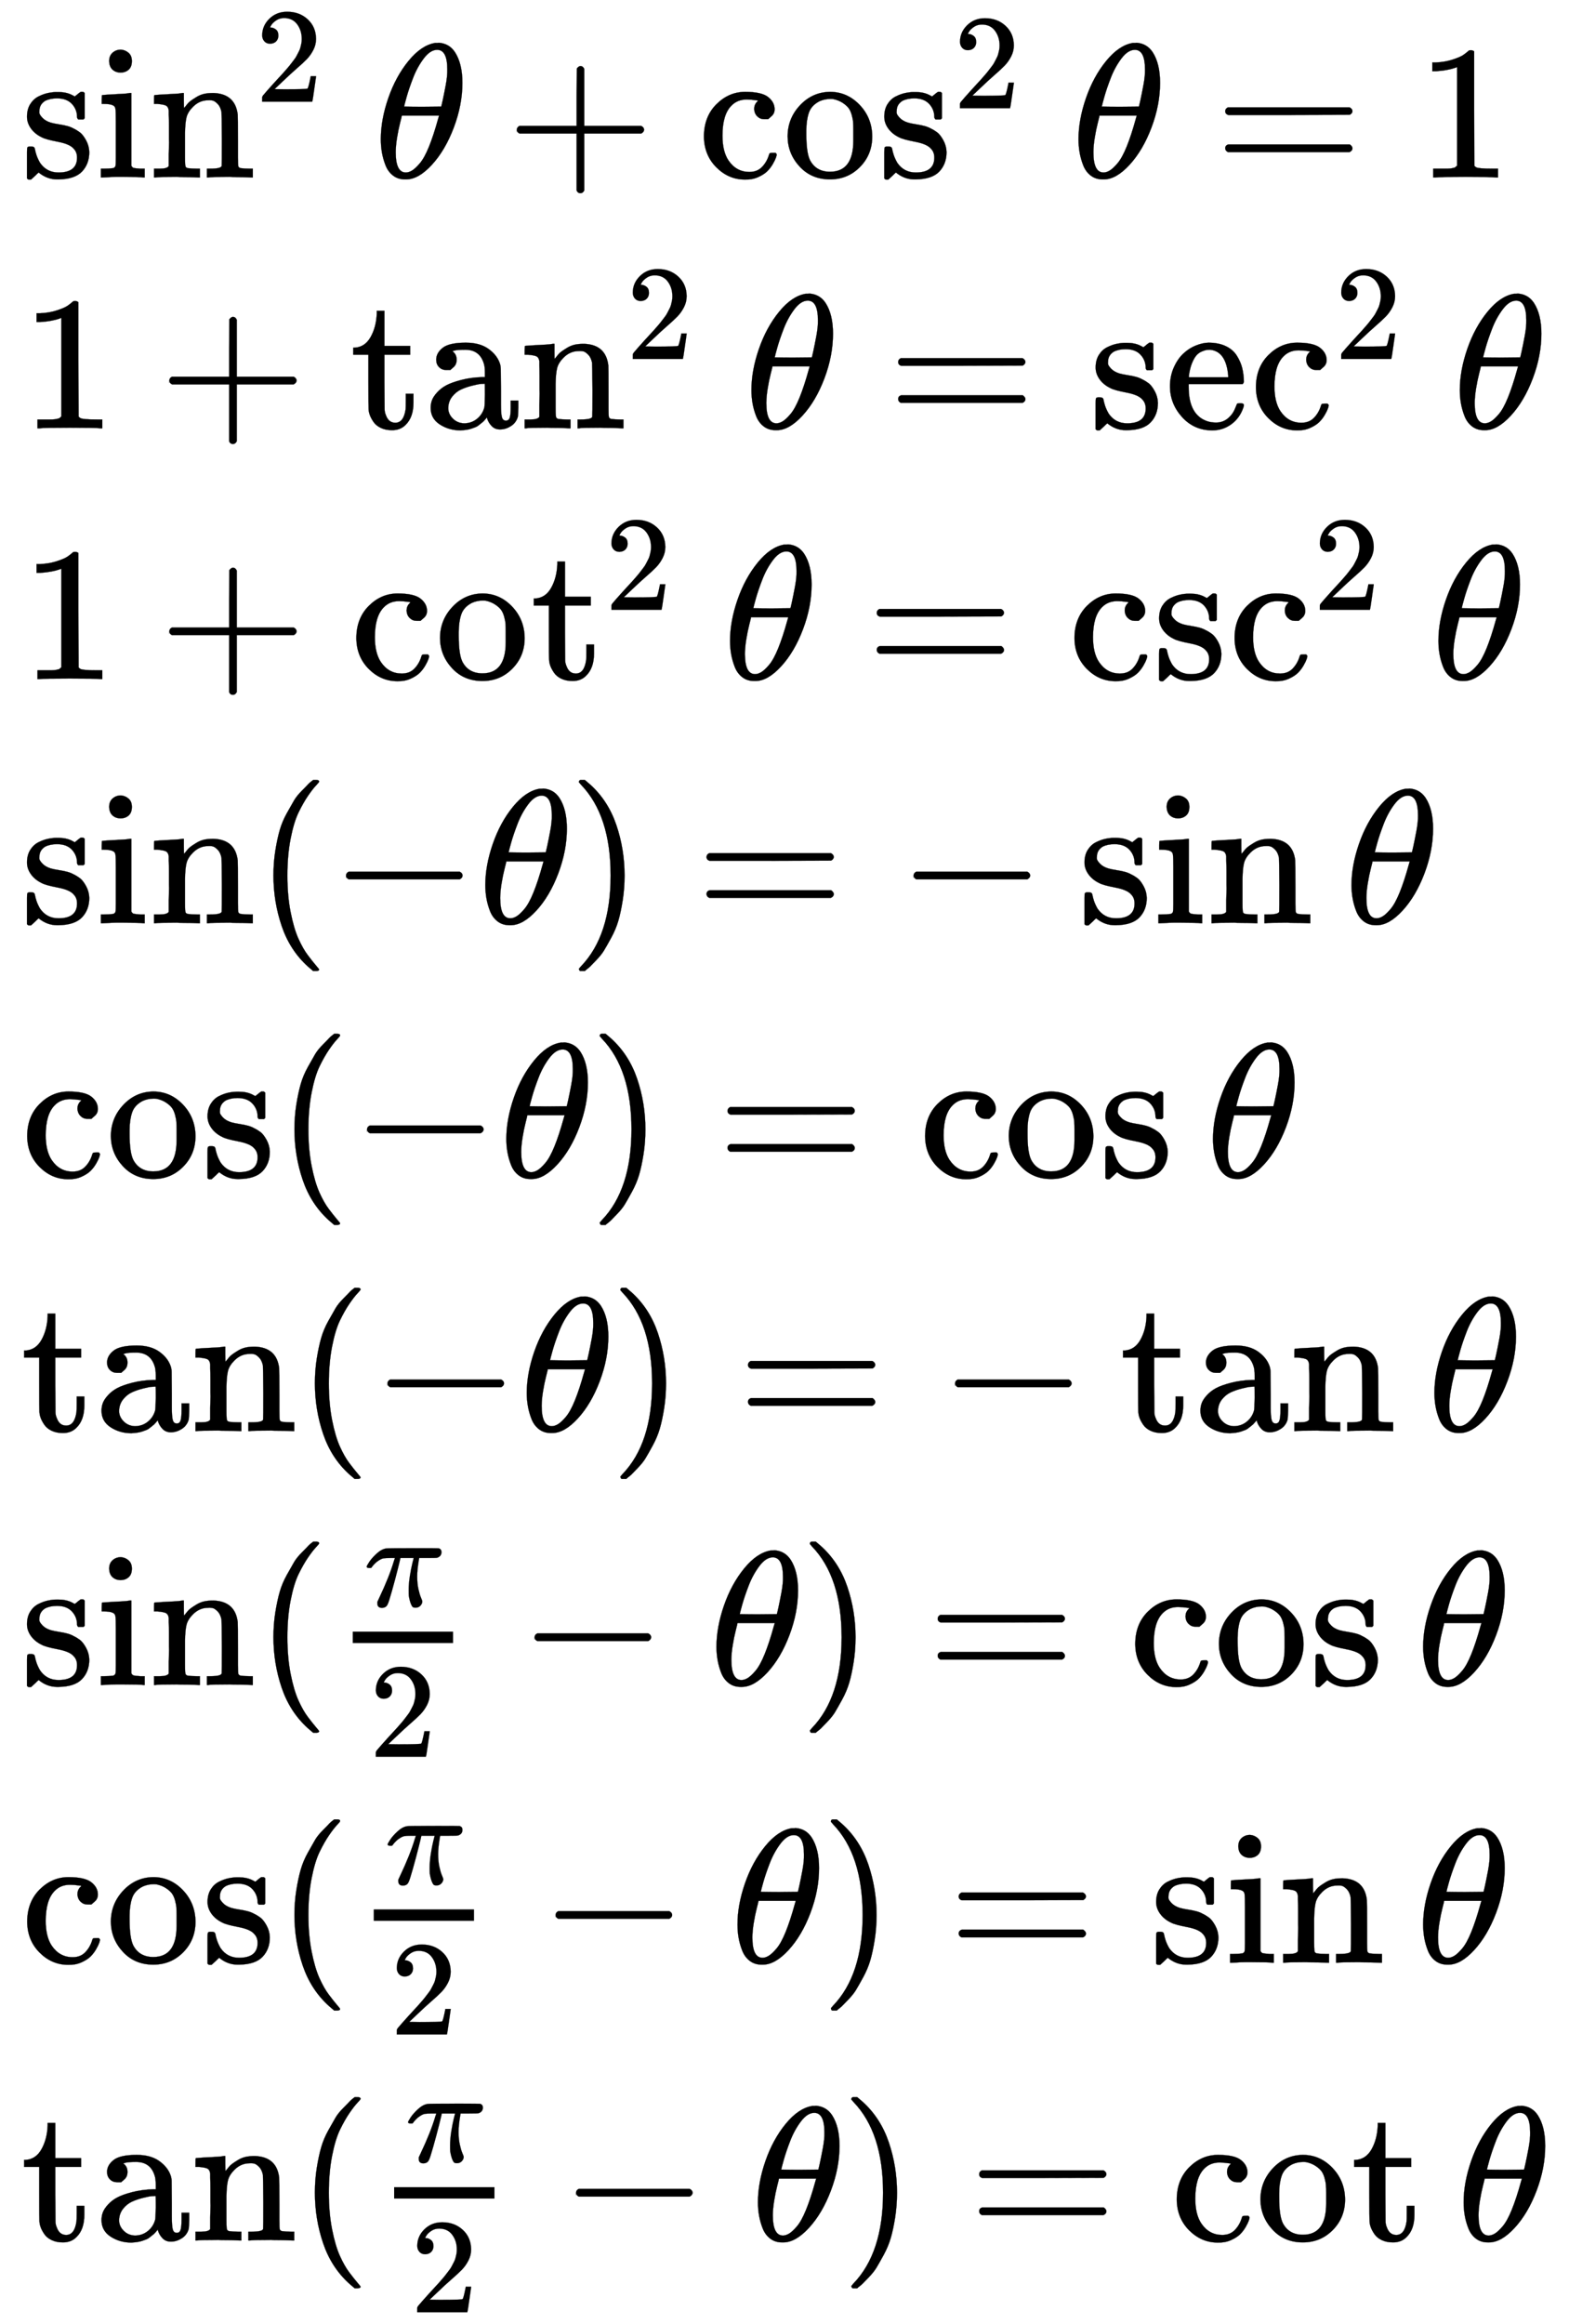
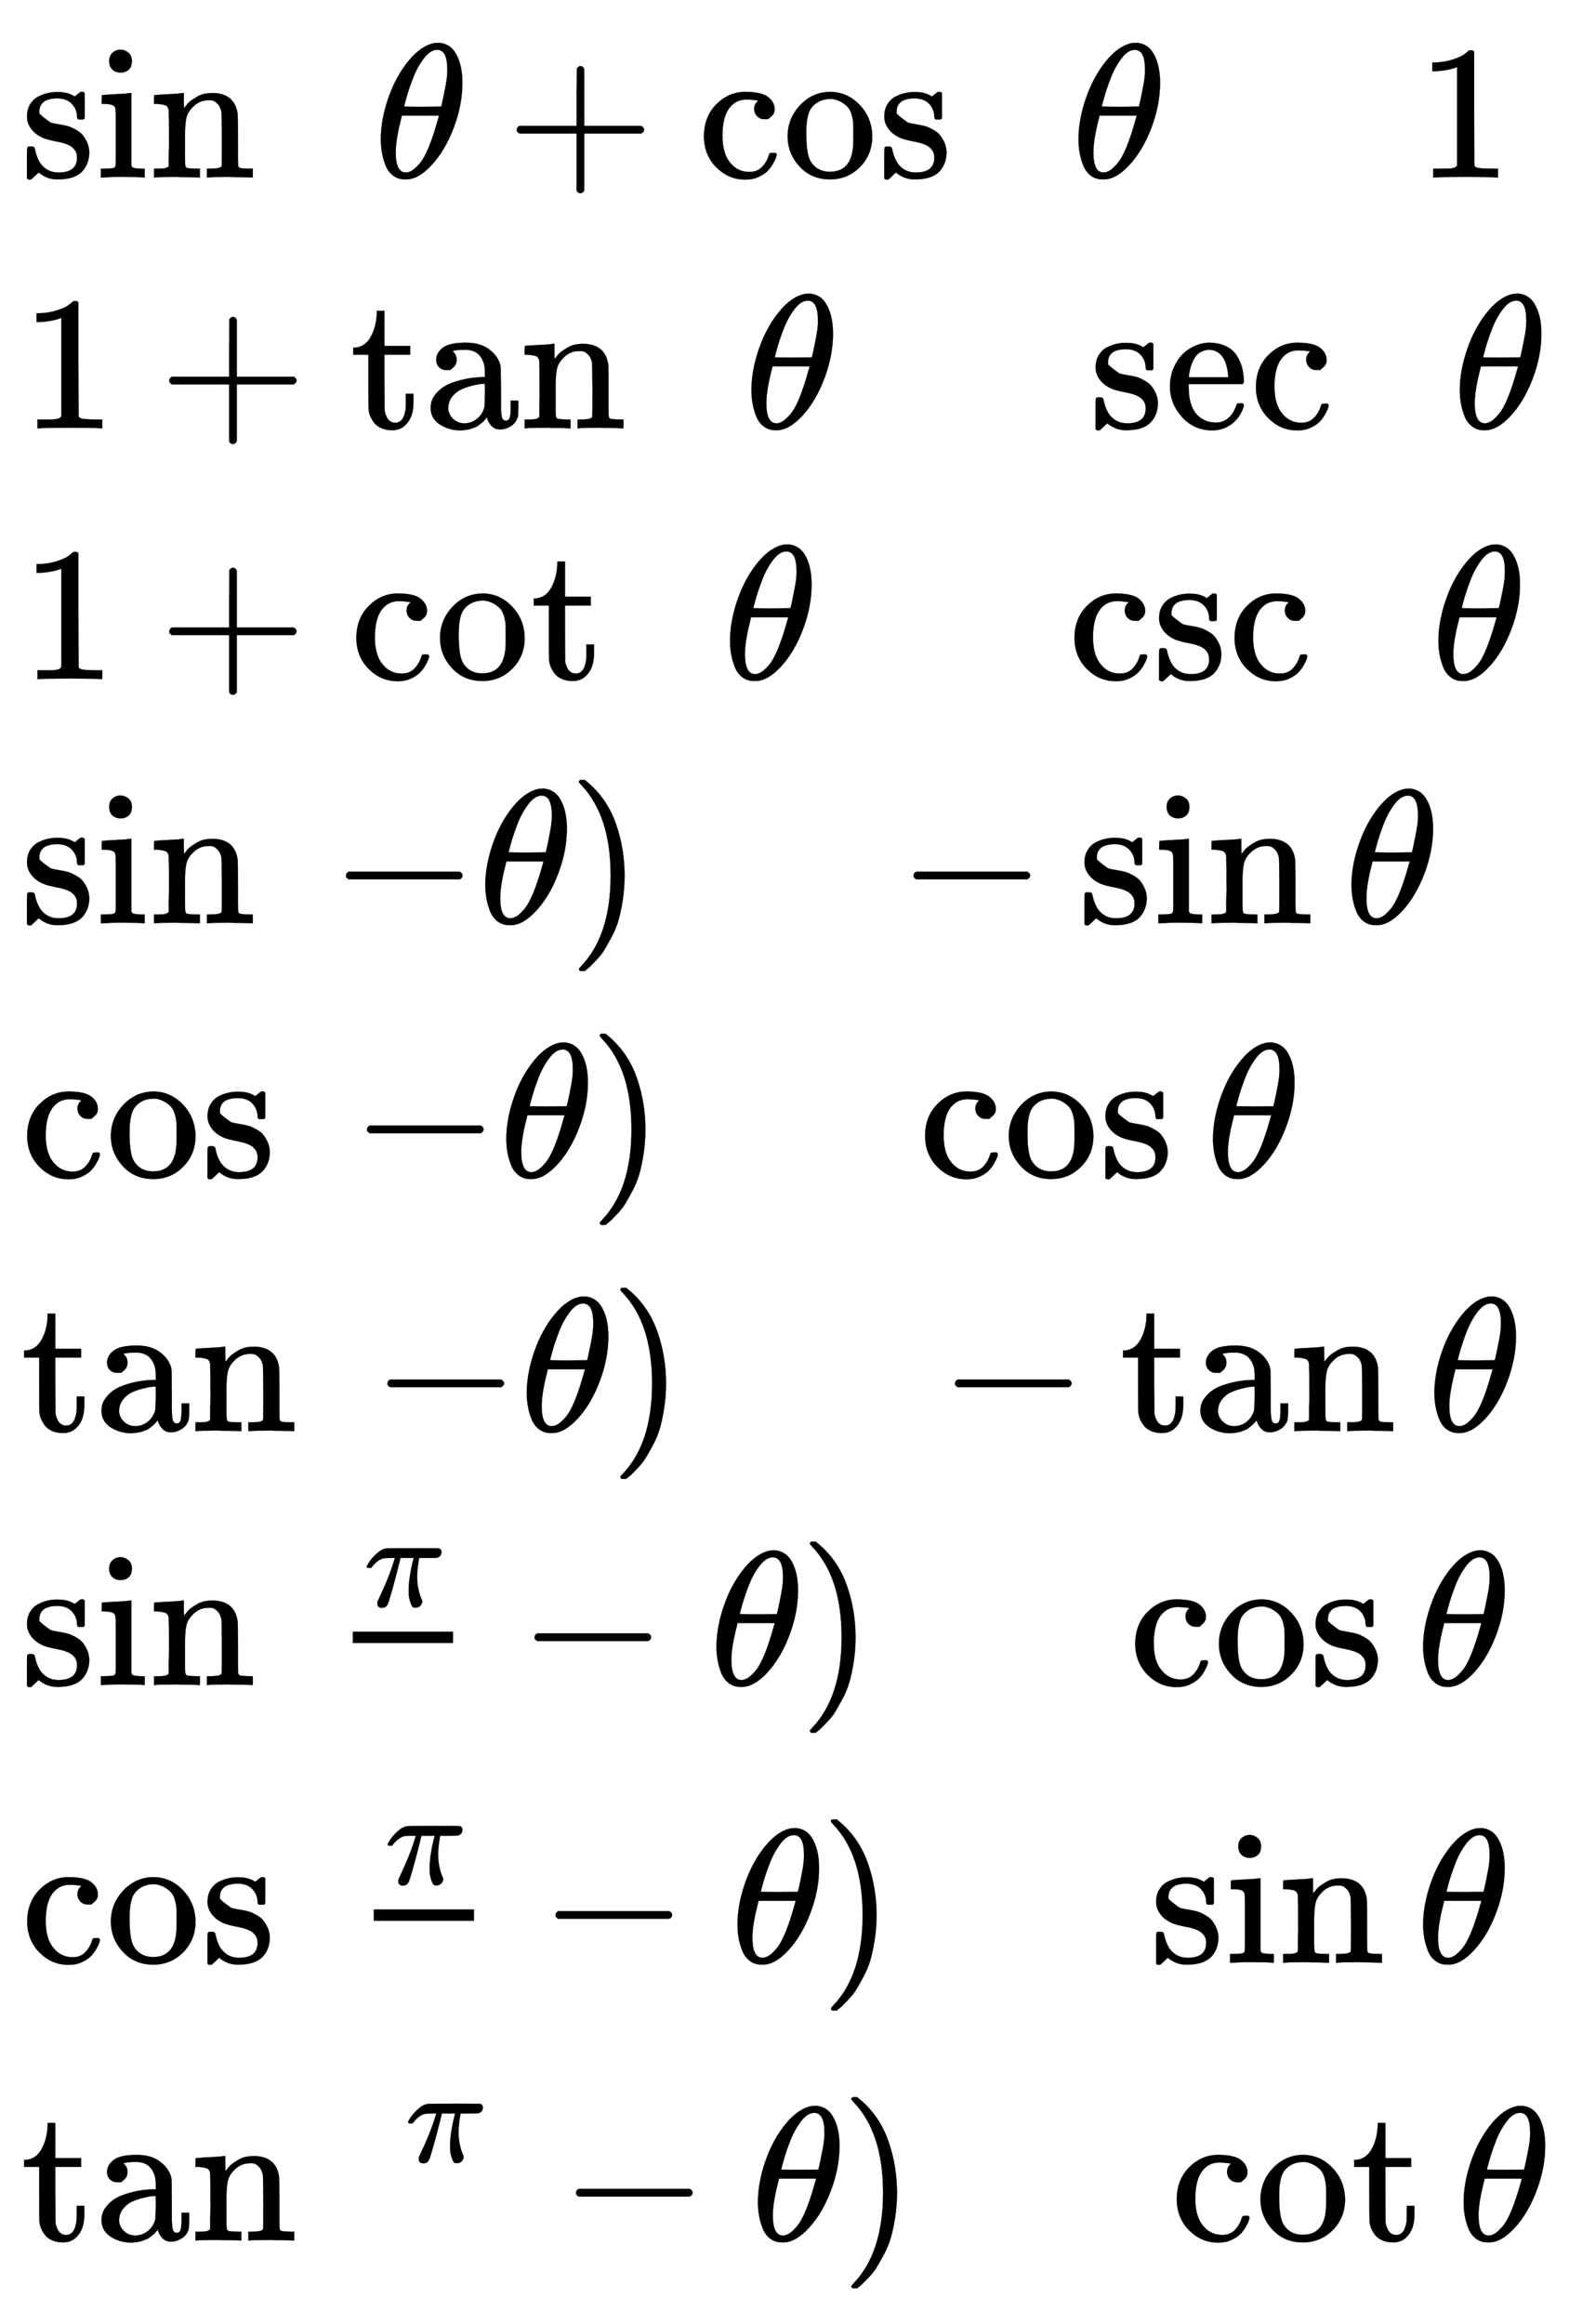
<svg xmlns="http://www.w3.org/2000/svg" xmlns:xlink="http://www.w3.org/1999/xlink" width="27.468ex" height="40.676ex" style="vertical-align: -19.505ex;" viewBox="0 -9115.4 11826.5 17513.2" role="img" focusable="false" aria-labelledby="MathJax-SVG-1-Title">
  <title id="MathJax-SVG-1-Title">\left. \Large \begin{array} { l } { \sin ^ { 2 } \theta + \cos ^ { 2 } \theta = 1 } \\ { 1 + \tan ^ { 2 } \theta = \sec ^ { 2 } \theta } \\ { 1 + \cot ^ { 2 } \theta = \csc ^ { 2 } \theta } \\ { \sin ( - \theta ) = - \sin \theta } \\ { \cos ( - \theta ) = \cos \theta } \\ { \tan ( - \theta ) = - \tan \theta } \\ { \sin ( \frac { \pi } { 2 } - \theta ) = \cos \theta } \\ { \cos ( \frac { \pi } { 2 } - \theta ) = \sin \theta } \\ { \tan ( \frac { \pi } { 2 } - \theta ) = \cot \theta } \\


\end{array} \right.</title>
  <defs aria-hidden="true">
-     <path stroke-width="1" id="E1-MJMAIN-73" d="M295 316Q295 356 268 385T190 414Q154 414 128 401Q98 382 98 349Q97 344 98 336T114 312T157 287Q175 282 201 278T245 269T277 256Q294 248 310 236T342 195T359 133Q359 71 321 31T198 -10H190Q138 -10 94 26L86 19L77 10Q71 4 65 -1L54 -11H46H42Q39 -11 33 -5V74V132Q33 153 35 157T45 162H54Q66 162 70 158T75 146T82 119T101 77Q136 26 198 26Q295 26 295 104Q295 133 277 151Q257 175 194 187T111 210Q75 227 54 256T33 318Q33 357 50 384T93 424T143 442T187 447H198Q238 447 268 432L283 424L292 431Q302 440 314 448H322H326Q329 448 335 442V310L329 304H301Q295 310 295 316Z" />
+     <path stroke-width="1" id="E1-MJMAIN-73" d="M295 316Q295 356 268 385T190 414Q154 414 128 401Q98 382 98 349Q97 344 98 336T157 287Q175 282 201 278T245 269T277 256Q294 248 310 236T342 195T359 133Q359 71 321 31T198 -10H190Q138 -10 94 26L86 19L77 10Q71 4 65 -1L54 -11H46H42Q39 -11 33 -5V74V132Q33 153 35 157T45 162H54Q66 162 70 158T75 146T82 119T101 77Q136 26 198 26Q295 26 295 104Q295 133 277 151Q257 175 194 187T111 210Q75 227 54 256T33 318Q33 357 50 384T93 424T143 442T187 447H198Q238 447 268 432L283 424L292 431Q302 440 314 448H322H326Q329 448 335 442V310L329 304H301Q295 310 295 316Z" />
    <path stroke-width="1" id="E1-MJMAIN-69" d="M69 609Q69 637 87 653T131 669Q154 667 171 652T188 609Q188 579 171 564T129 549Q104 549 87 564T69 609ZM247 0Q232 3 143 3Q132 3 106 3T56 1L34 0H26V46H42Q70 46 91 49Q100 53 102 60T104 102V205V293Q104 345 102 359T88 378Q74 385 41 385H30V408Q30 431 32 431L42 432Q52 433 70 434T106 436Q123 437 142 438T171 441T182 442H185V62Q190 52 197 50T232 46H255V0H247Z" />
    <path stroke-width="1" id="E1-MJMAIN-6E" d="M41 46H55Q94 46 102 60V68Q102 77 102 91T102 122T103 161T103 203Q103 234 103 269T102 328V351Q99 370 88 376T43 385H25V408Q25 431 27 431L37 432Q47 433 65 434T102 436Q119 437 138 438T167 441T178 442H181V402Q181 364 182 364T187 369T199 384T218 402T247 421T285 437Q305 442 336 442Q450 438 463 329Q464 322 464 190V104Q464 66 466 59T477 49Q498 46 526 46H542V0H534L510 1Q487 2 460 2T422 3Q319 3 310 0H302V46H318Q379 46 379 62Q380 64 380 200Q379 335 378 343Q372 371 358 385T334 402T308 404Q263 404 229 370Q202 343 195 315T187 232V168V108Q187 78 188 68T191 55T200 49Q221 46 249 46H265V0H257L234 1Q210 2 183 2T145 3Q42 3 33 0H25V46H41Z" />
-     <path stroke-width="1" id="E1-MJMAIN-32" d="M109 429Q82 429 66 447T50 491Q50 562 103 614T235 666Q326 666 387 610T449 465Q449 422 429 383T381 315T301 241Q265 210 201 149L142 93L218 92Q375 92 385 97Q392 99 409 186V189H449V186Q448 183 436 95T421 3V0H50V19V31Q50 38 56 46T86 81Q115 113 136 137Q145 147 170 174T204 211T233 244T261 278T284 308T305 340T320 369T333 401T340 431T343 464Q343 527 309 573T212 619Q179 619 154 602T119 569T109 550Q109 549 114 549Q132 549 151 535T170 489Q170 464 154 447T109 429Z" />
    <path stroke-width="1" id="E1-MJMATHI-3B8" d="M35 200Q35 302 74 415T180 610T319 704Q320 704 327 704T339 705Q393 701 423 656Q462 596 462 495Q462 380 417 261T302 66T168 -10H161Q125 -10 99 10T60 63T41 130T35 200ZM383 566Q383 668 330 668Q294 668 260 623T204 521T170 421T157 371Q206 370 254 370L351 371Q352 372 359 404T375 484T383 566ZM113 132Q113 26 166 26Q181 26 198 36T239 74T287 161T335 307L340 324H145Q145 321 136 286T120 208T113 132Z" />
    <path stroke-width="1" id="E1-MJMAIN-2B" d="M56 237T56 250T70 270H369V420L370 570Q380 583 389 583Q402 583 409 568V270H707Q722 262 722 250T707 230H409V-68Q401 -82 391 -82H389H387Q375 -82 369 -68V230H70Q56 237 56 250Z" />
    <path stroke-width="1" id="E1-MJMAIN-63" d="M370 305T349 305T313 320T297 358Q297 381 312 396Q317 401 317 402T307 404Q281 408 258 408Q209 408 178 376Q131 329 131 219Q131 137 162 90Q203 29 272 29Q313 29 338 55T374 117Q376 125 379 127T395 129H409Q415 123 415 120Q415 116 411 104T395 71T366 33T318 2T249 -11Q163 -11 99 53T34 214Q34 318 99 383T250 448T370 421T404 357Q404 334 387 320Z" />
    <path stroke-width="1" id="E1-MJMAIN-6F" d="M28 214Q28 309 93 378T250 448Q340 448 405 380T471 215Q471 120 407 55T250 -10Q153 -10 91 57T28 214ZM250 30Q372 30 372 193V225V250Q372 272 371 288T364 326T348 362T317 390T268 410Q263 411 252 411Q222 411 195 399Q152 377 139 338T126 246V226Q126 130 145 91Q177 30 250 30Z" />
-     <path stroke-width="1" id="E1-MJMAIN-3D" d="M56 347Q56 360 70 367H707Q722 359 722 347Q722 336 708 328L390 327H72Q56 332 56 347ZM56 153Q56 168 72 173H708Q722 163 722 153Q722 140 707 133H70Q56 140 56 153Z" />
    <path stroke-width="1" id="E1-MJMAIN-31" d="M213 578L200 573Q186 568 160 563T102 556H83V602H102Q149 604 189 617T245 641T273 663Q275 666 285 666Q294 666 302 660V361L303 61Q310 54 315 52T339 48T401 46H427V0H416Q395 3 257 3Q121 3 100 0H88V46H114Q136 46 152 46T177 47T193 50T201 52T207 57T213 61V578Z" />
    <path stroke-width="1" id="E1-MJMAIN-74" d="M27 422Q80 426 109 478T141 600V615H181V431H316V385H181V241Q182 116 182 100T189 68Q203 29 238 29Q282 29 292 100Q293 108 293 146V181H333V146V134Q333 57 291 17Q264 -10 221 -10Q187 -10 162 2T124 33T105 68T98 100Q97 107 97 248V385H18V422H27Z" />
    <path stroke-width="1" id="E1-MJMAIN-61" d="M137 305T115 305T78 320T63 359Q63 394 97 421T218 448Q291 448 336 416T396 340Q401 326 401 309T402 194V124Q402 76 407 58T428 40Q443 40 448 56T453 109V145H493V106Q492 66 490 59Q481 29 455 12T400 -6T353 12T329 54V58L327 55Q325 52 322 49T314 40T302 29T287 17T269 6T247 -2T221 -8T190 -11Q130 -11 82 20T34 107Q34 128 41 147T68 188T116 225T194 253T304 268H318V290Q318 324 312 340Q290 411 215 411Q197 411 181 410T156 406T148 403Q170 388 170 359Q170 334 154 320ZM126 106Q126 75 150 51T209 26Q247 26 276 49T315 109Q317 116 318 175Q318 233 317 233Q309 233 296 232T251 223T193 203T147 166T126 106Z" />
    <path stroke-width="1" id="E1-MJMAIN-65" d="M28 218Q28 273 48 318T98 391T163 433T229 448Q282 448 320 430T378 380T406 316T415 245Q415 238 408 231H126V216Q126 68 226 36Q246 30 270 30Q312 30 342 62Q359 79 369 104L379 128Q382 131 395 131H398Q415 131 415 121Q415 117 412 108Q393 53 349 21T250 -11Q155 -11 92 58T28 218ZM333 275Q322 403 238 411H236Q228 411 220 410T195 402T166 381T143 340T127 274V267H333V275Z" />
-     <path stroke-width="1" id="E1-MJMAIN-28" d="M94 250Q94 319 104 381T127 488T164 576T202 643T244 695T277 729T302 750H315H319Q333 750 333 741Q333 738 316 720T275 667T226 581T184 443T167 250T184 58T225 -81T274 -167T316 -220T333 -241Q333 -250 318 -250H315H302L274 -226Q180 -141 137 -14T94 250Z" />
    <path stroke-width="1" id="E1-MJMAIN-2212" d="M84 237T84 250T98 270H679Q694 262 694 250T679 230H98Q84 237 84 250Z" />
    <path stroke-width="1" id="E1-MJMAIN-29" d="M60 749L64 750Q69 750 74 750H86L114 726Q208 641 251 514T294 250Q294 182 284 119T261 12T224 -76T186 -143T145 -194T113 -227T90 -246Q87 -249 86 -250H74Q66 -250 63 -250T58 -247T55 -238Q56 -237 66 -225Q221 -64 221 250T66 725Q56 737 55 738Q55 746 60 749Z" />
    <path stroke-width="1" id="E1-MJMATHI-3C0" d="M132 -11Q98 -11 98 22V33L111 61Q186 219 220 334L228 358H196Q158 358 142 355T103 336Q92 329 81 318T62 297T53 285Q51 284 38 284Q19 284 19 294Q19 300 38 329T93 391T164 429Q171 431 389 431Q549 431 553 430Q573 423 573 402Q573 371 541 360Q535 358 472 358H408L405 341Q393 269 393 222Q393 170 402 129T421 65T431 37Q431 20 417 5T381 -10Q370 -10 363 -7T347 17T331 77Q330 86 330 121Q330 170 339 226T357 318T367 358H269L268 354Q268 351 249 275T206 114T175 17Q164 -11 132 -11Z" />
  </defs>
  <g stroke="currentColor" fill="currentColor" stroke-width="0" transform="matrix(1 0 0 -1 0 0)" aria-hidden="true">
    <g transform="translate(167,0)">
      <g transform="translate(-11,0)">
        <g transform="translate(0,7778)">
          <use transform="scale(1.44)" xlink:href="#E1-MJMAIN-73" />
          <use transform="scale(1.44)" xlink:href="#E1-MJMAIN-69" x="394" y="0" />
          <use transform="scale(1.44)" xlink:href="#E1-MJMAIN-6E" x="673" y="0" />
          <use transform="scale(1.018)" xlink:href="#E1-MJMAIN-32" x="1738" y="561" />
          <use transform="scale(1.44)" xlink:href="#E1-MJMATHI-3B8" x="1850" y="0" />
          <use transform="scale(1.44)" xlink:href="#E1-MJMAIN-2B" x="2541" y="0" />
          <g transform="translate(5101,0)">
            <use transform="scale(1.44)" xlink:href="#E1-MJMAIN-63" />
            <use transform="scale(1.44)" xlink:href="#E1-MJMAIN-6F" x="444" y="0" />
            <use transform="scale(1.44)" xlink:href="#E1-MJMAIN-73" x="945" y="0" />
            <use transform="scale(1.018)" xlink:href="#E1-MJMAIN-32" x="1894" y="513" />
          </g>
          <use transform="scale(1.44)" xlink:href="#E1-MJMATHI-3B8" x="5502" y="0" />
          <use transform="scale(1.44)" xlink:href="#E1-MJMAIN-3D" x="6249" y="0" />
          <use transform="scale(1.44)" xlink:href="#E1-MJMAIN-31" x="7306" y="0" />
        </g>
        <g transform="translate(0,5888)">
          <use transform="scale(1.44)" xlink:href="#E1-MJMAIN-31" x="0" y="0" />
          <use transform="scale(1.44)" xlink:href="#E1-MJMAIN-2B" x="722" y="0" />
          <g transform="translate(2481,0)">
            <use transform="scale(1.44)" xlink:href="#E1-MJMAIN-74" />
            <use transform="scale(1.44)" xlink:href="#E1-MJMAIN-61" x="389" y="0" />
            <use transform="scale(1.44)" xlink:href="#E1-MJMAIN-6E" x="890" y="0" />
            <use transform="scale(1.018)" xlink:href="#E1-MJMAIN-32" x="2045" y="513" />
          </g>
          <use transform="scale(1.44)" xlink:href="#E1-MJMATHI-3B8" x="3790" y="0" />
          <use transform="scale(1.44)" xlink:href="#E1-MJMAIN-3D" x="4537" y="0" />
          <g transform="translate(8055,0)">
            <use transform="scale(1.44)" xlink:href="#E1-MJMAIN-73" />
            <use transform="scale(1.44)" xlink:href="#E1-MJMAIN-65" x="394" y="0" />
            <use transform="scale(1.44)" xlink:href="#E1-MJMAIN-63" x="838" y="0" />
            <use transform="scale(1.018)" xlink:href="#E1-MJMAIN-32" x="1815" y="513" />
          </g>
          <use transform="scale(1.44)" xlink:href="#E1-MJMATHI-3B8" x="7498" y="0" />
        </g>
        <g transform="translate(0,3998)">
          <use transform="scale(1.44)" xlink:href="#E1-MJMAIN-31" x="0" y="0" />
          <use transform="scale(1.44)" xlink:href="#E1-MJMAIN-2B" x="722" y="0" />
          <g transform="translate(2481,0)">
            <use transform="scale(1.44)" xlink:href="#E1-MJMAIN-63" />
            <use transform="scale(1.44)" xlink:href="#E1-MJMAIN-6F" x="444" y="0" />
            <use transform="scale(1.44)" xlink:href="#E1-MJMAIN-74" x="945" y="0" />
            <use transform="scale(1.018)" xlink:href="#E1-MJMAIN-32" x="1887" y="513" />
          </g>
          <use transform="scale(1.44)" xlink:href="#E1-MJMATHI-3B8" x="3678" y="0" />
          <use transform="scale(1.44)" xlink:href="#E1-MJMAIN-3D" x="4425" y="0" />
          <g transform="translate(7894,0)">
            <use transform="scale(1.44)" xlink:href="#E1-MJMAIN-63" />
            <use transform="scale(1.44)" xlink:href="#E1-MJMAIN-73" x="444" y="0" />
            <use transform="scale(1.44)" xlink:href="#E1-MJMAIN-63" x="838" y="0" />
            <use transform="scale(1.018)" xlink:href="#E1-MJMAIN-32" x="1815" y="513" />
          </g>
          <use transform="scale(1.44)" xlink:href="#E1-MJMATHI-3B8" x="7386" y="0" />
        </g>
        <g transform="translate(0,2158)">
          <use transform="scale(1.44)" xlink:href="#E1-MJMAIN-73" />
          <use transform="scale(1.44)" xlink:href="#E1-MJMAIN-69" x="394" y="0" />
          <use transform="scale(1.44)" xlink:href="#E1-MJMAIN-6E" x="673" y="0" />
          <use transform="scale(1.44)" xlink:href="#E1-MJMAIN-28" x="1229" y="0" />
          <use transform="scale(1.44)" xlink:href="#E1-MJMAIN-2212" x="1619" y="0" />
          <use transform="scale(1.44)" xlink:href="#E1-MJMATHI-3B8" x="2397" y="0" />
          <use transform="scale(1.44)" xlink:href="#E1-MJMAIN-29" x="2867" y="0" />
          <use transform="scale(1.44)" xlink:href="#E1-MJMAIN-3D" x="3534" y="0" />
          <use transform="scale(1.44)" xlink:href="#E1-MJMAIN-2212" x="4590" y="0" />
          <g transform="translate(7971,0)">
            <use transform="scale(1.44)" xlink:href="#E1-MJMAIN-73" />
            <use transform="scale(1.44)" xlink:href="#E1-MJMAIN-69" x="394" y="0" />
            <use transform="scale(1.44)" xlink:href="#E1-MJMAIN-6E" x="673" y="0" />
          </g>
          <use transform="scale(1.44)" xlink:href="#E1-MJMATHI-3B8" x="6931" y="0" />
        </g>
        <g transform="translate(0,245)">
          <use transform="scale(1.44)" xlink:href="#E1-MJMAIN-63" />
          <use transform="scale(1.44)" xlink:href="#E1-MJMAIN-6F" x="444" y="0" />
          <use transform="scale(1.44)" xlink:href="#E1-MJMAIN-73" x="945" y="0" />
          <use transform="scale(1.44)" xlink:href="#E1-MJMAIN-28" x="1339" y="0" />
          <use transform="scale(1.44)" xlink:href="#E1-MJMAIN-2212" x="1729" y="0" />
          <use transform="scale(1.44)" xlink:href="#E1-MJMATHI-3B8" x="2507" y="0" />
          <use transform="scale(1.44)" xlink:href="#E1-MJMAIN-29" x="2976" y="0" />
          <use transform="scale(1.44)" xlink:href="#E1-MJMAIN-3D" x="3644" y="0" />
          <g transform="translate(6768,0)">
            <use transform="scale(1.44)" xlink:href="#E1-MJMAIN-63" />
            <use transform="scale(1.44)" xlink:href="#E1-MJMAIN-6F" x="444" y="0" />
            <use transform="scale(1.44)" xlink:href="#E1-MJMAIN-73" x="945" y="0" />
          </g>
          <use transform="scale(1.44)" xlink:href="#E1-MJMATHI-3B8" x="6206" y="0" />
        </g>
        <g transform="translate(0,-1669)">
          <use transform="scale(1.44)" xlink:href="#E1-MJMAIN-74" />
          <use transform="scale(1.44)" xlink:href="#E1-MJMAIN-61" x="389" y="0" />
          <use transform="scale(1.44)" xlink:href="#E1-MJMAIN-6E" x="890" y="0" />
          <use transform="scale(1.44)" xlink:href="#E1-MJMAIN-28" x="1446" y="0" />
          <use transform="scale(1.44)" xlink:href="#E1-MJMAIN-2212" x="1836" y="0" />
          <use transform="scale(1.44)" xlink:href="#E1-MJMATHI-3B8" x="2614" y="0" />
          <use transform="scale(1.44)" xlink:href="#E1-MJMAIN-29" x="3084" y="0" />
          <use transform="scale(1.44)" xlink:href="#E1-MJMAIN-3D" x="3751" y="0" />
          <use transform="scale(1.44)" xlink:href="#E1-MJMAIN-2212" x="4807" y="0" />
          <g transform="translate(8283,0)">
            <use transform="scale(1.44)" xlink:href="#E1-MJMAIN-74" />
            <use transform="scale(1.44)" xlink:href="#E1-MJMAIN-61" x="389" y="0" />
            <use transform="scale(1.44)" xlink:href="#E1-MJMAIN-6E" x="890" y="0" />
          </g>
          <use transform="scale(1.44)" xlink:href="#E1-MJMATHI-3B8" x="7365" y="0" />
        </g>
        <g transform="translate(0,-3582)">
          <use transform="scale(1.44)" xlink:href="#E1-MJMAIN-73" />
          <use transform="scale(1.44)" xlink:href="#E1-MJMAIN-69" x="394" y="0" />
          <use transform="scale(1.44)" xlink:href="#E1-MJMAIN-6E" x="673" y="0" />
          <use transform="scale(1.44)" xlink:href="#E1-MJMAIN-28" x="1229" y="0" />
          <g transform="translate(2331,0)">
            <g transform="translate(172,0)">
              <rect stroke="none" width="756" height="86" x="0" y="316" />
              <use transform="scale(1.018)" xlink:href="#E1-MJMATHI-3C0" x="84" y="582" />
              <use transform="scale(1.018)" xlink:href="#E1-MJMAIN-32" x="121" y="-531" />
            </g>
          </g>
          <use transform="scale(1.44)" xlink:href="#E1-MJMAIN-2212" x="2606" y="0" />
          <use transform="scale(1.44)" xlink:href="#E1-MJMATHI-3B8" x="3607" y="0" />
          <use transform="scale(1.44)" xlink:href="#E1-MJMAIN-29" x="4076" y="0" />
          <use transform="scale(1.44)" xlink:href="#E1-MJMAIN-3D" x="4744" y="0" />
          <g transform="translate(8352,0)">
            <use transform="scale(1.44)" xlink:href="#E1-MJMAIN-63" />
            <use transform="scale(1.44)" xlink:href="#E1-MJMAIN-6F" x="444" y="0" />
            <use transform="scale(1.44)" xlink:href="#E1-MJMAIN-73" x="945" y="0" />
          </g>
          <use transform="scale(1.44)" xlink:href="#E1-MJMATHI-3B8" x="7306" y="0" />
        </g>
        <g transform="translate(0,-5675)">
          <use transform="scale(1.44)" xlink:href="#E1-MJMAIN-63" />
          <use transform="scale(1.44)" xlink:href="#E1-MJMAIN-6F" x="444" y="0" />
          <use transform="scale(1.44)" xlink:href="#E1-MJMAIN-73" x="945" y="0" />
          <use transform="scale(1.44)" xlink:href="#E1-MJMAIN-28" x="1339" y="0" />
          <g transform="translate(2489,0)">
            <g transform="translate(172,0)">
              <rect stroke="none" width="756" height="86" x="0" y="316" />
              <use transform="scale(1.018)" xlink:href="#E1-MJMATHI-3C0" x="84" y="582" />
              <use transform="scale(1.018)" xlink:href="#E1-MJMAIN-32" x="121" y="-531" />
            </g>
          </g>
          <use transform="scale(1.44)" xlink:href="#E1-MJMAIN-2212" x="2716" y="0" />
          <use transform="scale(1.44)" xlink:href="#E1-MJMATHI-3B8" x="3717" y="0" />
          <use transform="scale(1.44)" xlink:href="#E1-MJMAIN-29" x="4186" y="0" />
          <use transform="scale(1.44)" xlink:href="#E1-MJMAIN-3D" x="4854" y="0" />
          <g transform="translate(8511,0)">
            <use transform="scale(1.44)" xlink:href="#E1-MJMAIN-73" />
            <use transform="scale(1.44)" xlink:href="#E1-MJMAIN-69" x="394" y="0" />
            <use transform="scale(1.44)" xlink:href="#E1-MJMAIN-6E" x="673" y="0" />
          </g>
          <use transform="scale(1.44)" xlink:href="#E1-MJMATHI-3B8" x="7306" y="0" />
        </g>
        <g transform="translate(0,-7768)">
          <use transform="scale(1.44)" xlink:href="#E1-MJMAIN-74" />
          <use transform="scale(1.44)" xlink:href="#E1-MJMAIN-61" x="389" y="0" />
          <use transform="scale(1.44)" xlink:href="#E1-MJMAIN-6E" x="890" y="0" />
          <use transform="scale(1.44)" xlink:href="#E1-MJMAIN-28" x="1446" y="0" />
          <g transform="translate(2643,0)">
            <g transform="translate(172,0)">
-               <rect stroke="none" width="756" height="86" x="0" y="316" />
              <use transform="scale(1.018)" xlink:href="#E1-MJMATHI-3C0" x="84" y="582" />
              <use transform="scale(1.018)" xlink:href="#E1-MJMAIN-32" x="121" y="-531" />
            </g>
          </g>
          <use transform="scale(1.44)" xlink:href="#E1-MJMAIN-2212" x="2823" y="0" />
          <use transform="scale(1.44)" xlink:href="#E1-MJMATHI-3B8" x="3824" y="0" />
          <use transform="scale(1.44)" xlink:href="#E1-MJMAIN-29" x="4293" y="0" />
          <use transform="scale(1.44)" xlink:href="#E1-MJMAIN-3D" x="4961" y="0" />
          <g transform="translate(8665,0)">
            <use transform="scale(1.44)" xlink:href="#E1-MJMAIN-63" />
            <use transform="scale(1.44)" xlink:href="#E1-MJMAIN-6F" x="444" y="0" />
            <use transform="scale(1.44)" xlink:href="#E1-MJMAIN-74" x="945" y="0" />
          </g>
          <use transform="scale(1.44)" xlink:href="#E1-MJMATHI-3B8" x="7518" y="0" />
        </g>
      </g>
    </g>
  </g>
</svg>